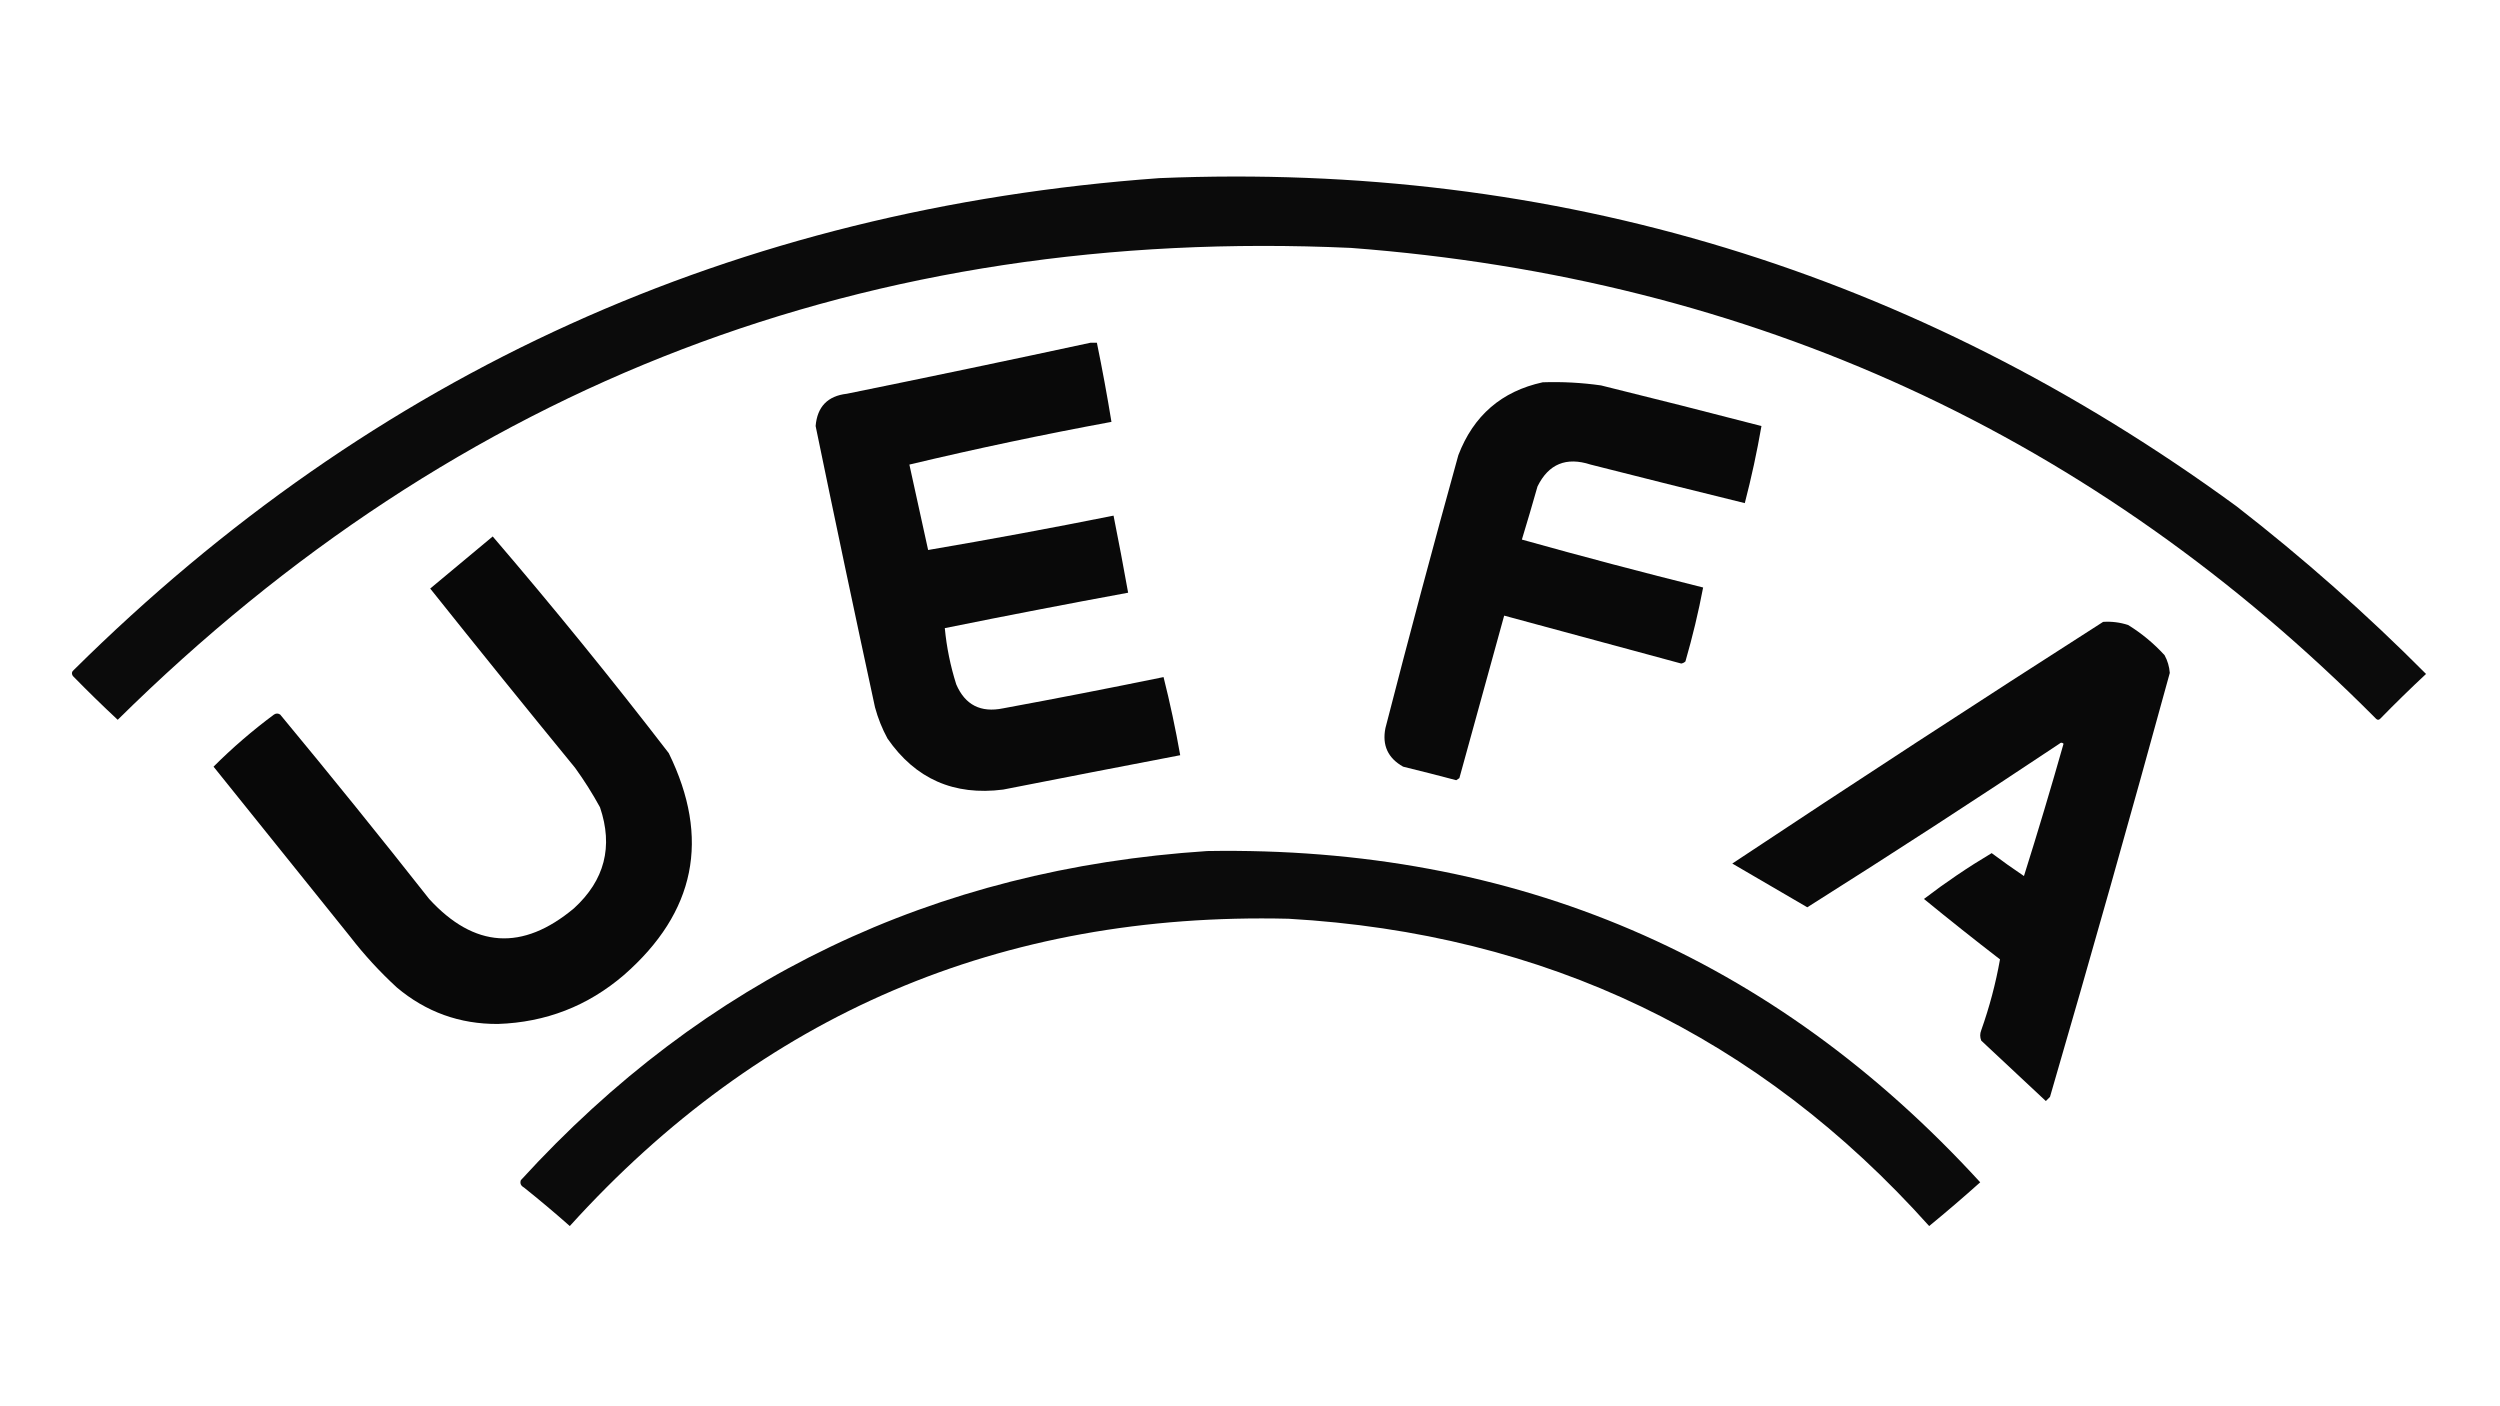
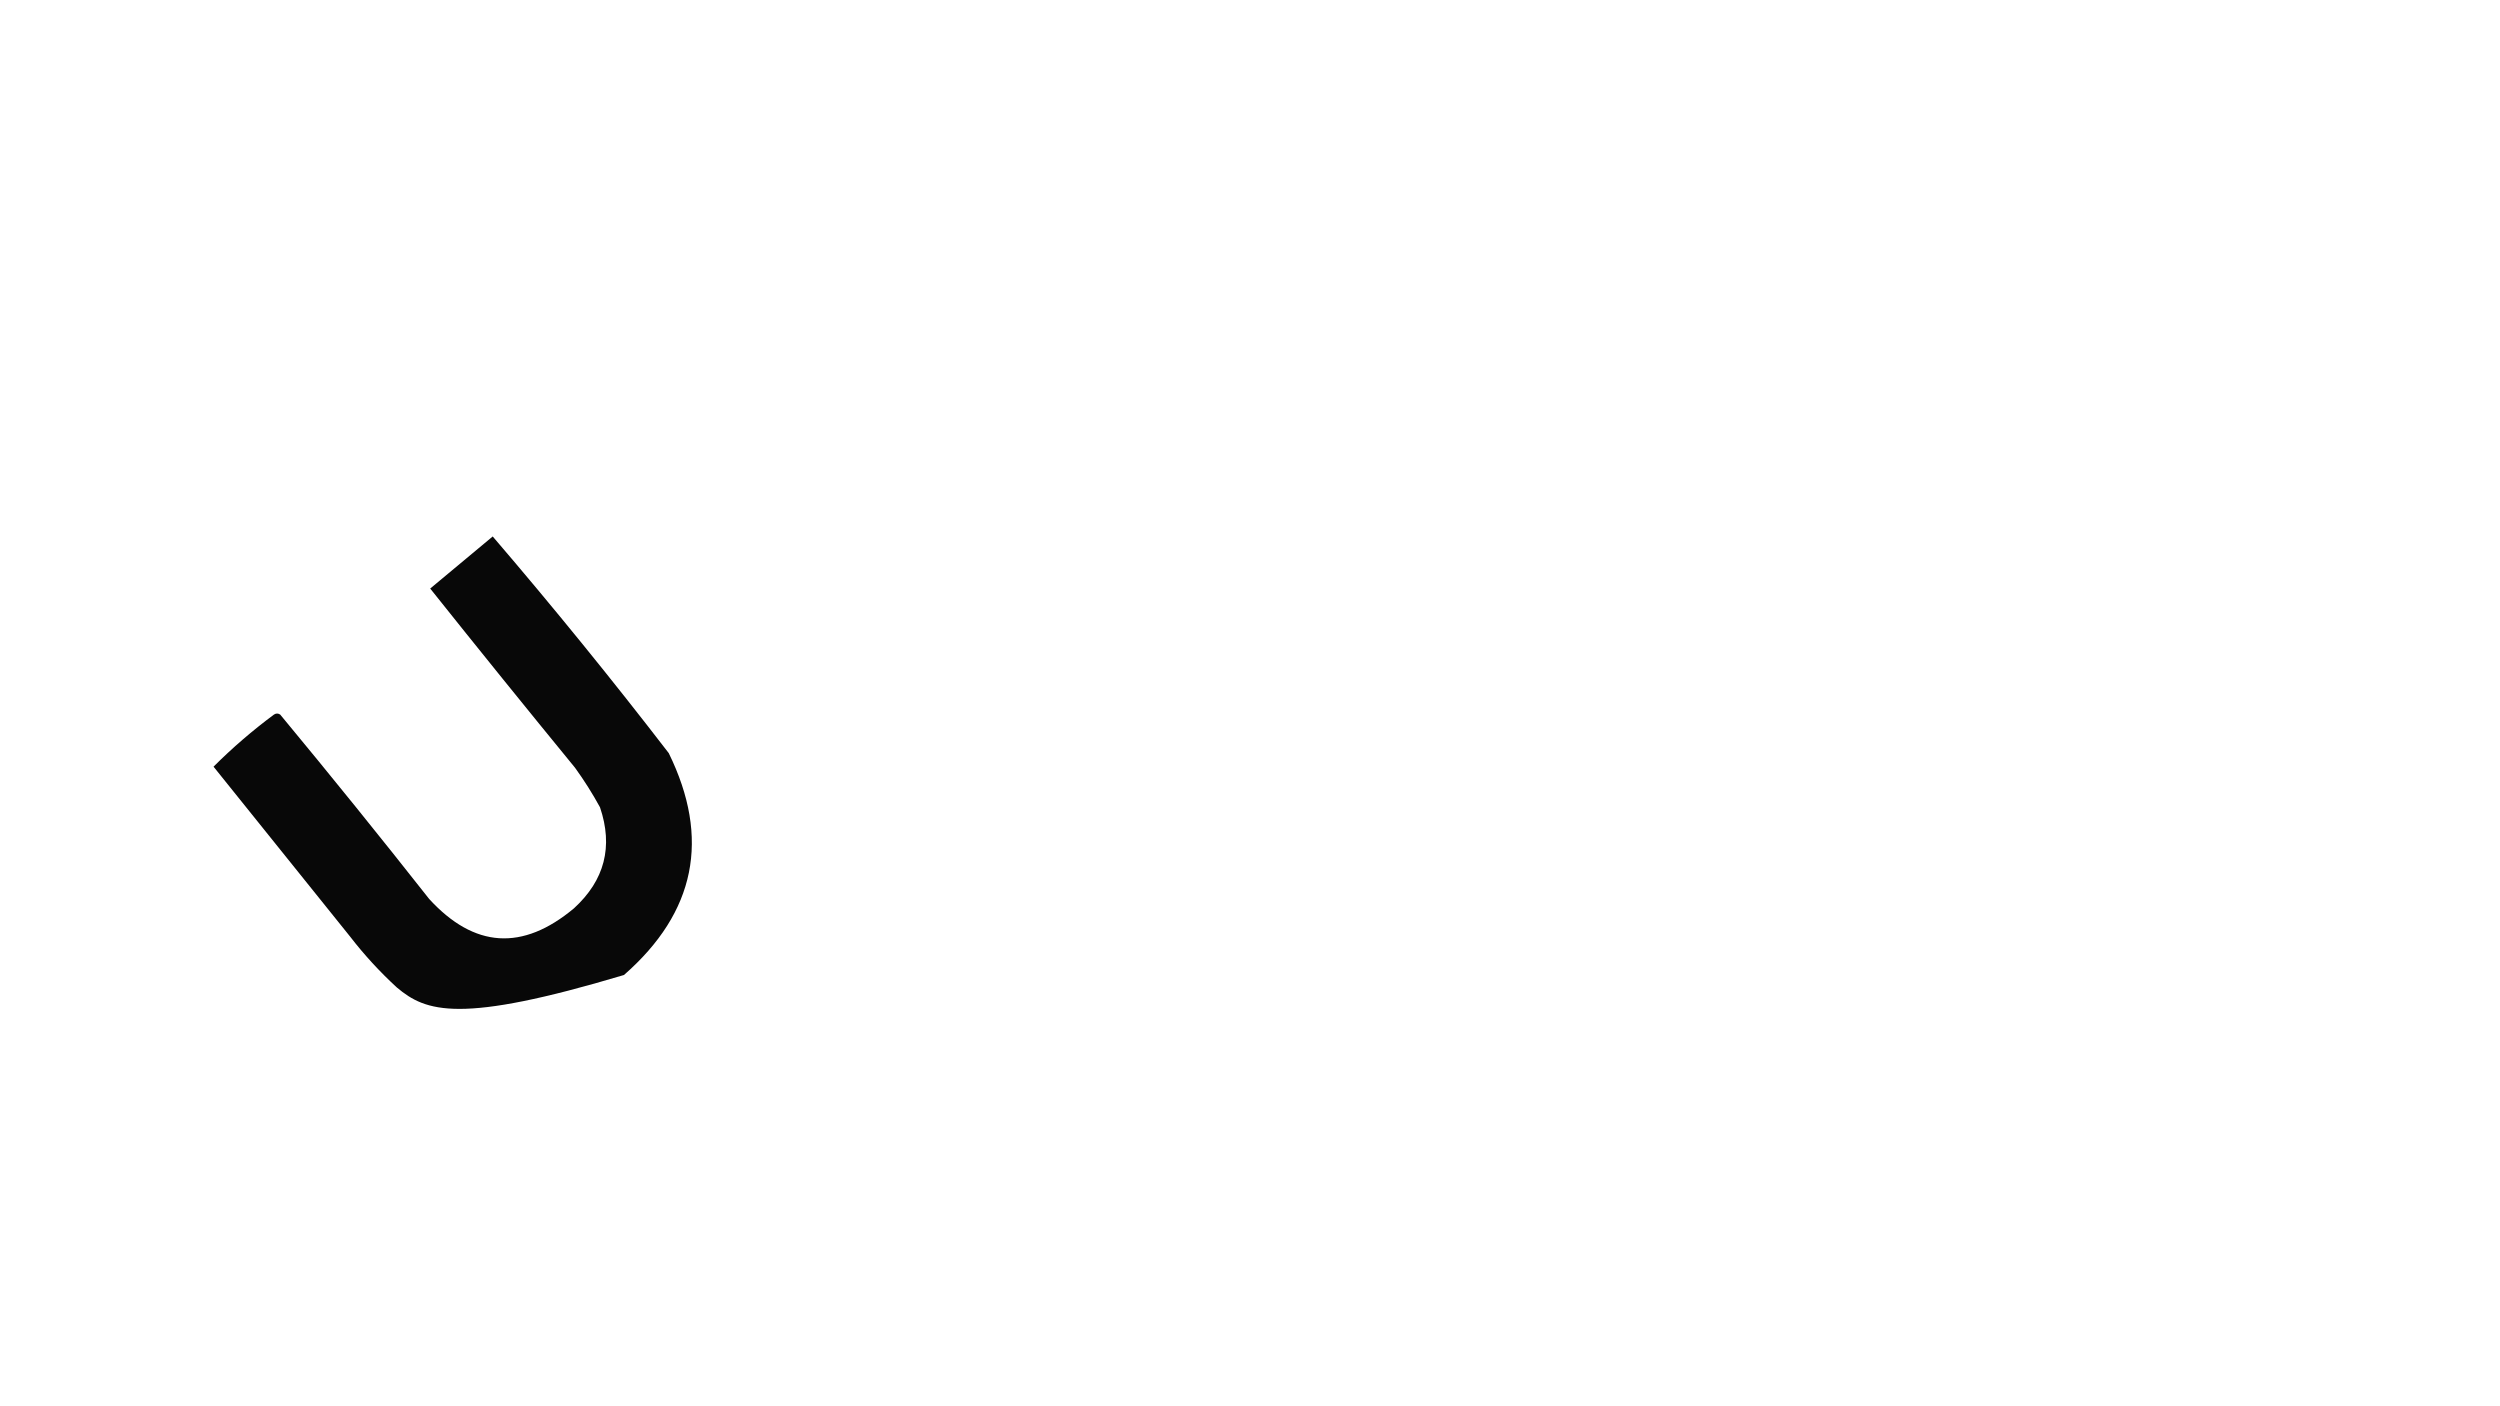
<svg xmlns="http://www.w3.org/2000/svg" version="1.1" width="1200px" height="675px" style="shape-rendering:geometricPrecision; text-rendering:geometricPrecision; image-rendering:optimizeQuality; fill-rule:evenodd; clip-rule:evenodd">
  <g>
-     <path style="opacity:0.957" fill="#000000" d="M 556.5,85.5 C 746.696,77.657 919.03,130.157 1073.5,243C 1105.54,267.876 1135.88,294.709 1164.5,323.5C 1157.01,330.485 1149.68,337.652 1142.5,345C 1141.83,345.667 1141.17,345.667 1140.5,345C 1005.26,208.947 841.264,133.614 648.5,119C 417.45,108.485 220.117,183.985 56.5,345.5C 49.181,338.681 42.014,331.681 35,324.5C 34.251,323.365 34.417,322.365 35.5,321.5C 179.521,178.875 353.188,100.208 556.5,85.5 Z" />
+     </g>
+   <g>
+     </g>
+   <g>
+     </g>
+   <g>
+     <path style="opacity:0.966" fill="#000000" d="M 236.5,257.5 C 265.56,291.398 293.727,326.065 321,361.5C 341.066,402.416 333.899,437.916 299.5,468C 220.657,491.609 204.491,485.775 190.5,474C 182.263,466.433 174.763,458.267 168,449.5C 146.153,422.322 124.32,395.156 102.5,368C 111.515,358.991 121.182,350.657 131.5,343C 132.5,342.333 133.5,342.333 134.5,343C 158.713,372.211 182.546,401.711 206,431.5C 227.638,455.123 250.804,456.623 275.5,436C 290.243,422.527 294.41,406.36 288,387.5C 284.395,380.9 280.395,374.566 276,368.5C 252.644,339.978 229.477,311.311 206.5,282.5C 216.571,274.148 226.571,265.815 236.5,257.5 Z" />
  </g>
  <g>
-     <path style="opacity:0.962" fill="#000000" d="M 523.5,164.5 C 524.5,164.5 525.5,164.5 526.5,164.5C 529.091,177.123 531.425,189.79 533.5,202.5C 500.984,208.503 468.65,215.337 436.5,223C 439.5,236.667 442.5,250.333 445.5,264C 475.203,258.938 504.869,253.438 534.5,247.5C 536.962,259.811 539.296,272.144 541.5,284.5C 512.116,289.91 482.783,295.577 453.5,301.5C 454.371,310.69 456.205,319.69 459,328.5C 463.247,338.378 470.747,342.211 481.5,340C 507.304,335.239 532.971,330.239 558.5,325C 561.61,337.382 564.277,349.882 566.5,362.5C 538.165,367.934 509.832,373.434 481.5,379C 457.883,382.03 439.383,373.863 426,354.5C 423.413,349.739 421.413,344.739 420,339.5C 410.285,294.545 400.785,249.545 391.5,204.5C 392.279,195.221 397.279,190.055 406.5,189C 445.678,181.031 484.678,172.865 523.5,164.5 Z" />
-   </g>
+     </g>
  <g>
-     <path style="opacity:0.962" fill="#000000" d="M 740.5,183.5 C 749.884,183.184 759.218,183.684 768.5,185C 794.23,191.349 819.896,197.849 845.5,204.5C 843.344,216.946 840.678,229.279 837.5,241.5C 812.823,235.442 788.156,229.276 763.5,223C 751.802,219.197 743.302,222.697 738,233.5C 735.572,242.051 733.072,250.551 730.5,259C 759.392,267.075 788.392,274.742 817.5,282C 815.281,293.719 812.448,305.552 809,317.5C 808.439,318.022 807.772,318.355 807,318.5C 778.635,310.821 750.302,303.154 722,295.5C 714.835,321.494 707.668,347.494 700.5,373.5C 700,373.833 699.5,374.167 699,374.5C 690.521,372.255 682.021,370.089 673.5,368C 666.196,363.892 663.363,357.725 665,349.5C 676.26,305.72 687.927,262.053 700,218.5C 707.267,199.473 720.767,187.806 740.5,183.5 Z" />
-   </g>
-   <g>
-     <path style="opacity:0.966" fill="#000000" d="M 236.5,257.5 C 265.56,291.398 293.727,326.065 321,361.5C 341.066,402.416 333.899,437.916 299.5,468C 282.144,482.9 261.977,490.733 239,491.5C 220.657,491.609 204.491,485.775 190.5,474C 182.263,466.433 174.763,458.267 168,449.5C 146.153,422.322 124.32,395.156 102.5,368C 111.515,358.991 121.182,350.657 131.5,343C 132.5,342.333 133.5,342.333 134.5,343C 158.713,372.211 182.546,401.711 206,431.5C 227.638,455.123 250.804,456.623 275.5,436C 290.243,422.527 294.41,406.36 288,387.5C 284.395,380.9 280.395,374.566 276,368.5C 252.644,339.978 229.477,311.311 206.5,282.5C 216.571,274.148 226.571,265.815 236.5,257.5 Z" />
-   </g>
-   <g>
-     <path style="opacity:0.964" fill="#000000" d="M 1009.5,298.5 C 1013.6,298.234 1017.6,298.734 1021.5,300C 1027.98,303.998 1033.81,308.832 1039,314.5C 1040.44,317.155 1041.27,319.988 1041.5,323C 1022.88,390.979 1003.71,458.812 984,526.5C 983.333,527.167 982.667,527.833 982,528.5C 971.667,518.833 961.333,509.167 951,499.5C 950.333,497.833 950.333,496.167 951,494.5C 954.96,483.319 957.96,471.986 960,460.5C 947.665,450.993 935.498,441.326 923.5,431.5C 933.881,423.555 944.714,416.222 956,409.5C 961.062,413.284 966.228,416.951 971.5,420.5C 978.145,399.402 984.478,378.235 990.5,357C 989.833,356.333 989.167,356.333 988.5,357C 948.507,383.665 908.174,409.831 867.5,435.5C 855.465,428.485 843.465,421.485 831.5,414.5C 890.52,375.325 949.854,336.658 1009.5,298.5 Z" />
-   </g>
-   <g>
-     <path style="opacity:0.957" fill="#000000" d="M 579.5,408.5 C 727.506,406.034 851.173,459.034 950.5,567.5C 942.494,574.671 934.328,581.671 926,588.5C 844.27,497.227 741.77,448.06 618.5,441C 480.507,437.694 365.507,486.861 273.5,588.5C 266.313,582.145 258.98,575.979 251.5,570C 249.993,569.163 249.493,567.996 250,566.5C 338.308,469.769 448.142,417.102 579.5,408.5 Z" />
-   </g>
+     </g>
</svg>